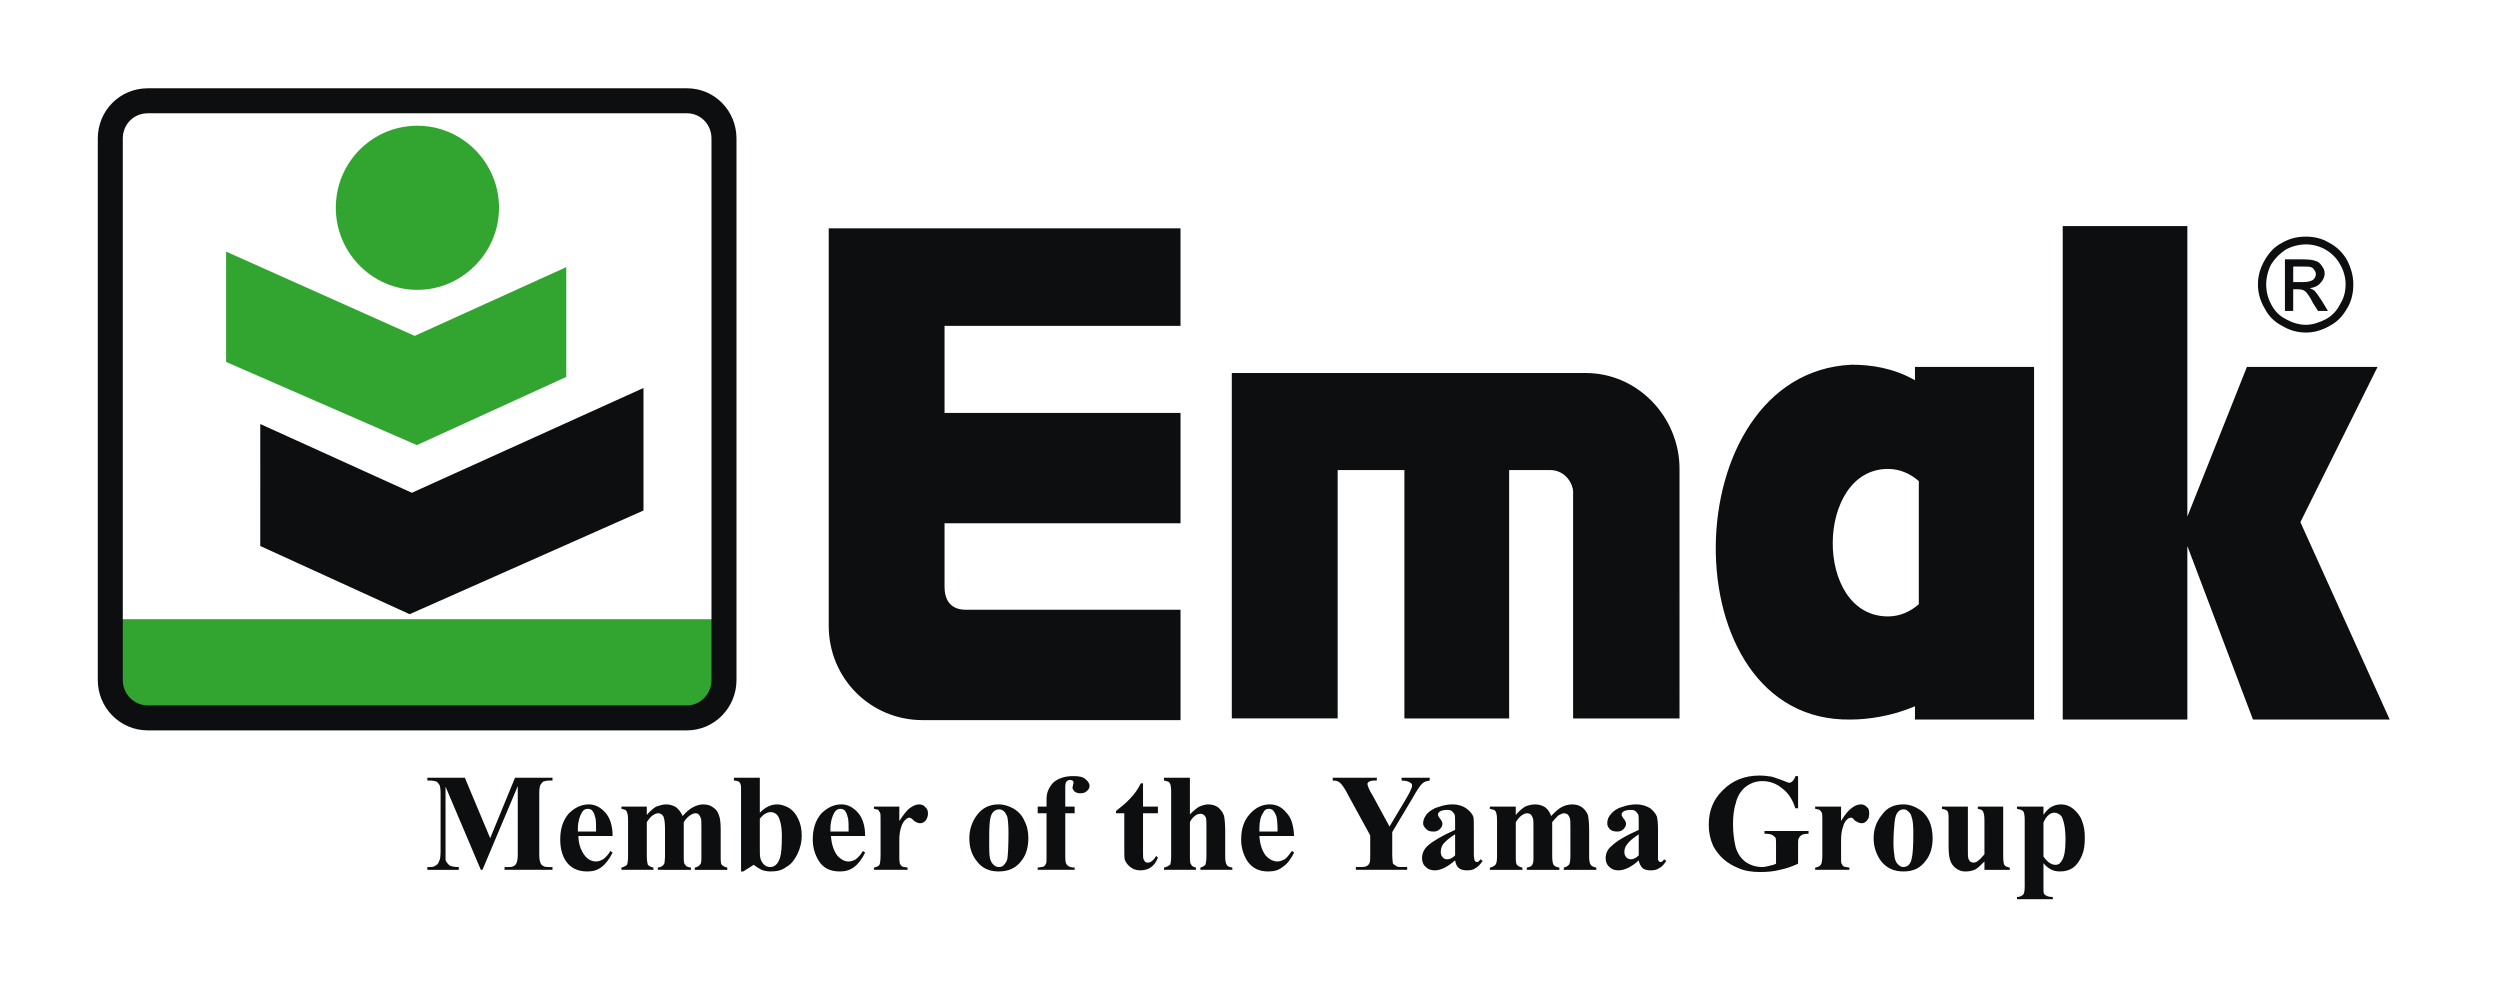
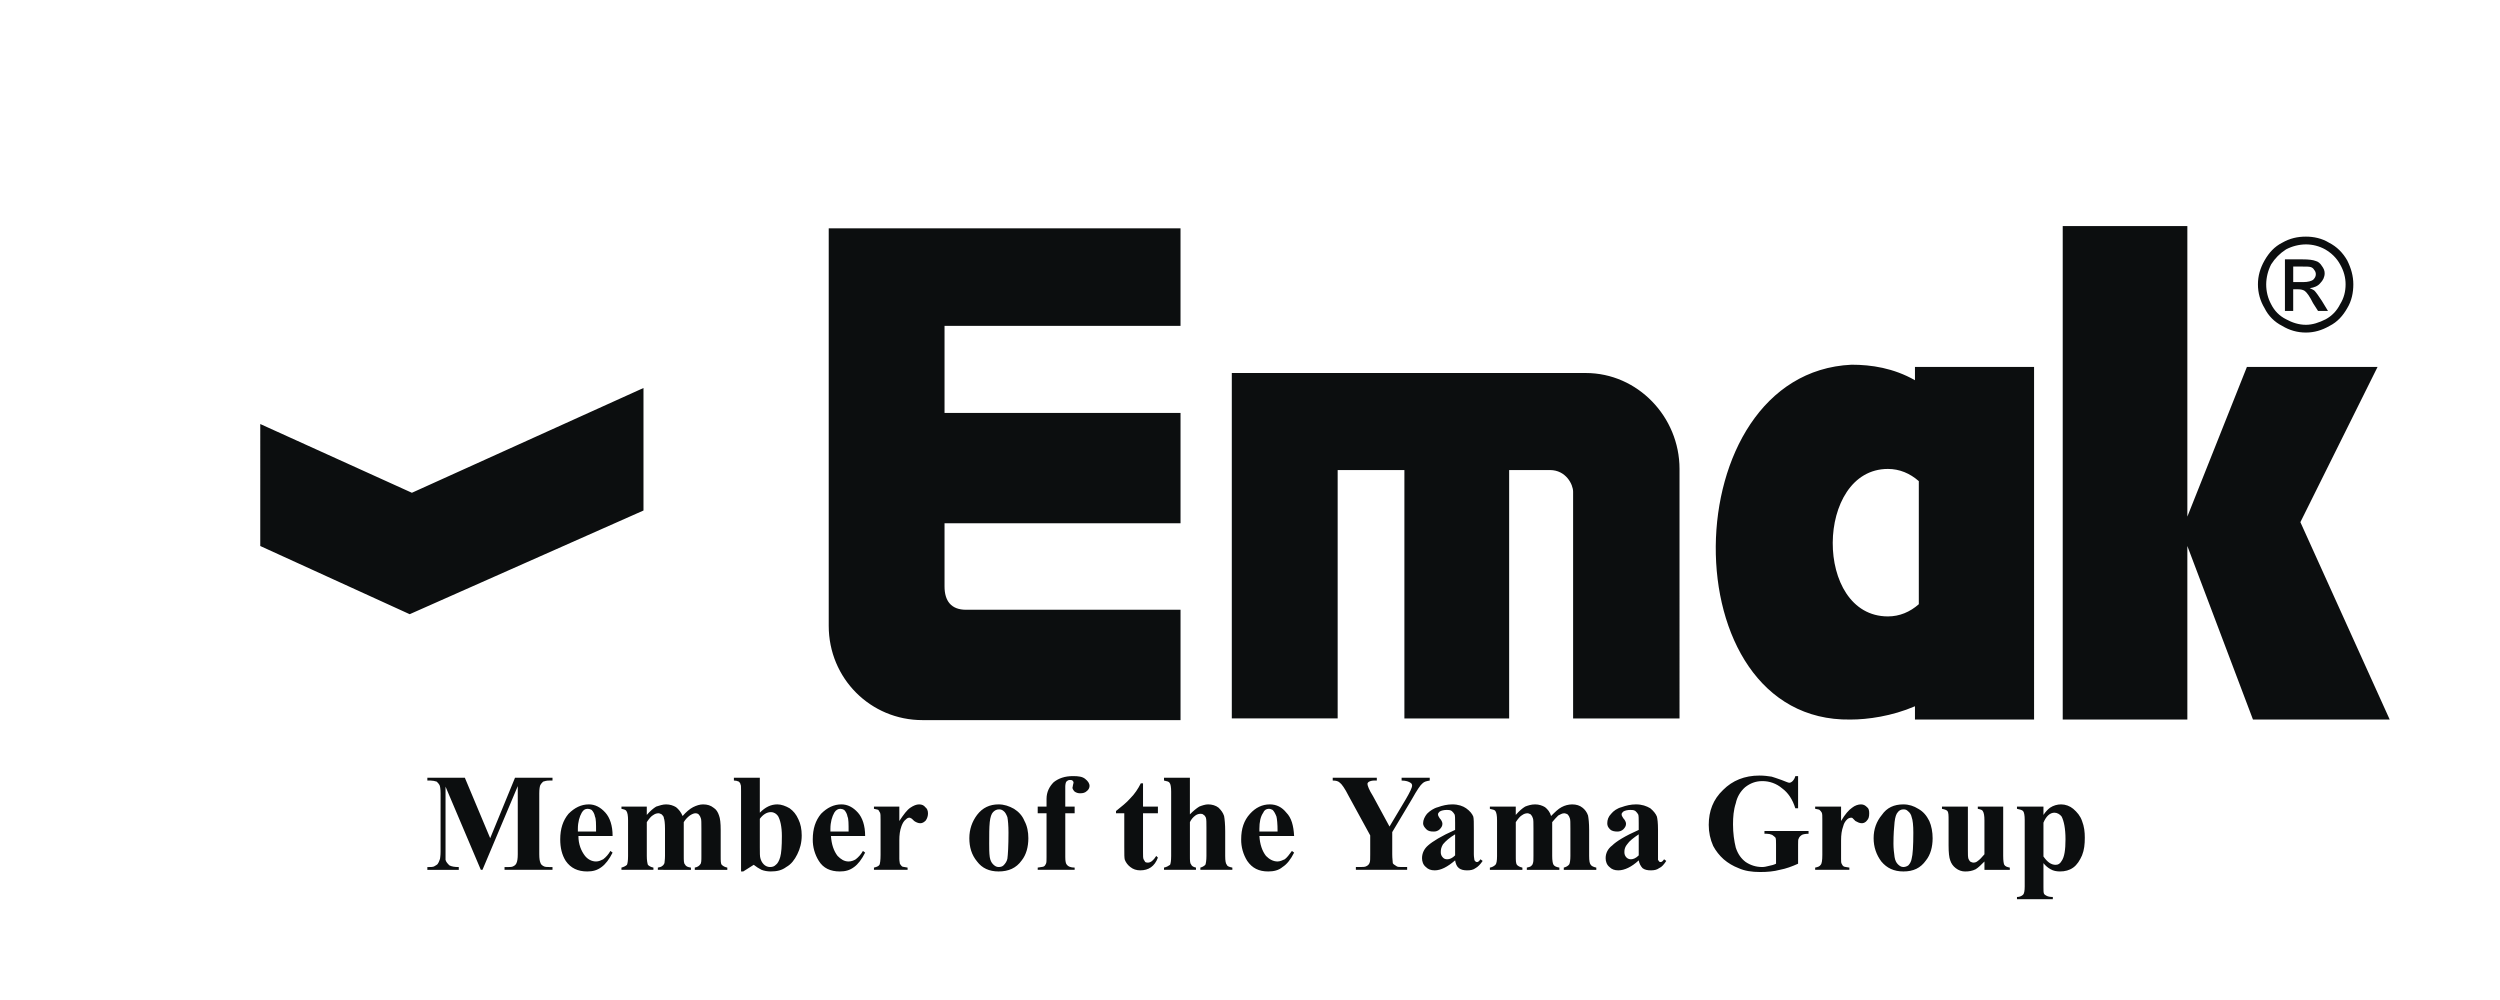
<svg xmlns="http://www.w3.org/2000/svg" version="1.1" id="Ebene_1" x="0px" y="0px" width="2500px" height="1000px" viewBox="0 0 2500 1000" enable-background="new 0 0 2500 1000" xml:space="preserve">
  <path fill="#0C0E0F" d="M260.264,424.023l151.63,68.753l231.588-104.783v122.514L409.689,614.199l-149.425-68.194V424.023  L260.264,424.023z M2062.724,719.552V226.091h124.627v290.522l59.557-149.696h130.657l-77.184,155.234l89.322,197.388h-136.74  L2187.35,545.99v173.549h-124.626V719.552L2062.724,719.552z M1914.959,366.931v13.294c-21.518-12.191-43.554-15.513-63.409-15.513  c-178.658,8.313-183.068,357.604-1.115,354.84c17.106,0,41.374-3.308,64.524-13.293v13.293h119.113V366.931H1914.959  L1914.959,366.931z M1918.812,604.212c-8.819,7.782-19.272,12.205-30.881,12.205c-74.421,0-72.773-147.479,0-147.479  c11.606,0,22.074,4.436,30.881,12.205V604.212z M1180.521,523.281H944.534v63.201c0,14.409,6.615,23.281,21.504,23.281h214.494  V720.11h-258.06c-51.827,0-93.745-41.594-93.745-94.265V228.31h351.792v97.57H944.534v87.055h235.998v110.347H1180.521  L1180.521,523.281z M1509.149,718.437V470.052h40.803c15.979,0,23.151,14.41,23.151,21.621v226.764h106.417V468.938  c0-52.125-41.919-95.924-93.759-95.924h-353.958v345.409h105.858v-248.37h66.729v248.384H1509.149L1509.149,718.437z" />
  <path fill="#0C0E0F" d="M2305.906,236.623c7.704,0,15.979,1.66,23.151,6.097c7.702,3.892,13.772,9.986,18.183,17.742  c3.854,7.77,6.083,15.524,6.083,23.838c0,8.314-1.673,16.629-6.083,23.84c-4.408,7.769-9.935,13.863-17.626,17.741  c-7.729,4.449-15.446,6.667-23.708,6.667c-8.37,0.031-16.582-2.276-23.709-6.667c-7.672-3.815-13.874-10.052-17.65-17.741  c-4.354-7.188-6.643-15.437-6.615-23.84c0-8.325,2.205-16.082,6.615-23.838c4.408-7.756,9.935-13.852,17.65-17.742  C2289.903,238.296,2297.618,236.623,2305.906,236.623L2305.906,236.623z M2305.906,244.392c-6.921,0.068-13.727,1.78-19.856,4.994  c-6.058,3.878-11.024,8.87-14.89,14.967c-3.188,6.181-4.888,13.02-4.968,19.974c0,7.211,1.675,13.864,4.968,19.96  c3.32,6.654,8.289,11.647,14.89,14.968c6.058,3.32,12.698,5.552,19.856,5.552c6.614,0,13.229-2.219,19.831-5.552  c6.082-3.319,11.023-8.313,14.331-14.968c3.854-6.096,5.525-12.749,5.525-19.96c0-6.653-1.674-13.308-5.525-19.974  c-3.32-6.097-8.262-11.076-14.89-14.967C2319.281,246.117,2312.651,244.398,2305.906,244.392L2305.906,244.392z M2284.935,310.927  v-51.567h17.651c6.058,0,10.467,0.545,13.229,1.66c2.205,0.545,4.41,2.218,6.083,4.993c1.647,2.218,2.763,4.436,2.763,7.197  c0,3.878-1.673,7.211-4.436,9.986c-2.205,2.763-6.057,4.437-10.467,4.979c1.646,0.559,3.293,1.66,4.408,2.219  c2.205,2.218,4.41,5.552,7.73,10.53l6.057,9.987h-9.936l-4.968-7.769c-3.294-6.654-6.057-10.532-8.262-12.192  c-1.646-1.103-3.853-1.66-6.614-1.66h-4.968v21.621h-8.274v0.015H2284.935z M2293.209,282.095h9.936  c4.967,0,8.262-1.103,9.909-2.218c1.673-1.659,2.763-3.319,2.763-5.552c0.05-1.637-0.541-3.229-1.646-4.436  c-0.694-1.327-1.891-2.321-3.32-2.764c-1.647-0.558-4.409-0.558-8.262-0.558h-9.377L2293.209,282.095L2293.209,282.095z   M490.192,838.2l24.813-60.438h37.494v2.788h-3.307c-2.75,0-4.41,0.558-6.07,1.09c-1.103,1.114-2.205,2.229-2.749,3.347  c-0.545,1.115-1.103,3.878-1.103,8.313v60.995c0,4.438,0.545,7.198,1.103,8.313c0.544,1.674,1.104,2.23,2.749,3.32  c1.66,1.115,3.865,1.115,6.07,1.115h3.307v2.788h-47.962v-2.788h3.309c2.749,0,4.409,0,6.068-1.115  c1.323-0.695,2.313-1.892,2.75-3.32c0.545-1.115,1.104-3.877,1.104-8.313v-68.193l-35.291,83.72h-1.647l-35.29-83.188v73.215  c0.544,2.203,2.204,3.878,3.864,5.523c2.205,1.116,4.955,1.674,9.378,1.674v2.788h-31.426v-2.788h1.103c2.204,0,3.864,0,5.513-0.558  c1.646-1.116,3.308-1.647,3.864-2.763c1.104-1.673,1.647-3.348,2.205-4.993c0-0.56,0.544-2.789,0.544-7.226V793.3  c0-4.438-0.544-7.198-1.102-8.313c-0.559-1.116-1.647-2.231-2.763-3.347c-1.952-0.668-3.995-1.035-6.059-1.09h-3.307v-2.788h37.495  L490.192,838.2L490.192,838.2z M612.601,835.968h-34.188c0,8.341,2.764,14.969,6.614,19.962c2.75,3.347,6.615,5.551,11.037,5.551  c2.75,0,4.955-1.115,7.16-2.204c2.925-2.271,5.364-5.107,7.172-8.34l2.205,1.673c-3.308,6.667-7.173,11.646-11.024,14.409  c-4.409,3.32-8.818,4.436-14.332,4.436c-9.377,0-16.535-3.319-21.504-10.53c-3.863-6.083-5.512-13.294-5.512-21.607  c0-10.531,2.75-18.871,8.274-25.512c6.069-6.108,12.685-9.429,20.4-9.429c6.059,0,11.582,2.763,16.537,8.313  C609.851,817.682,612.601,825.438,612.601,835.968L612.601,835.968z M596.064,831.533c0-7.756,0-12.735-1.102-14.967  c-0.406-2.497-1.561-4.813-3.309-6.642c-1.171-0.697-2.502-1.082-3.864-1.114c-2.75,0-4.409,1.114-6.058,3.878  c-2.205,3.878-3.865,9.429-3.865,16.082v2.763H596.064z M646.788,806.593v8.34c3.308-3.904,6.628-6.667,9.378-8.34  c3.307-1.091,6.613-2.205,9.922-2.205c3.852,0,7.172,1.114,9.922,2.763c2.749,2.229,4.967,4.993,6.613,8.871  c3.309-3.878,7.174-7.198,10.479-8.871c3.308-1.647,6.614-2.763,9.935-2.763c4.41,0,7.719,1.114,10.479,3.319  c2.75,1.673,4.41,4.437,5.513,7.782c1.104,2.762,1.66,7.756,1.66,14.409v26.043c0,4.993,0,7.782,1.104,8.896  c1.103,1.089,2.749,2.205,5.512,2.764v2.229h-32.528v-2.229c2.763-0.559,4.41-1.675,5.513-3.32c1.104-1.115,1.104-3.904,1.104-8.34  v-27.158c0-5.552,0-9.43-0.545-10.531c-0.393-1.46-1.151-2.795-2.205-3.879c-0.545-0.558-1.646-1.114-3.308-1.114  c-1.646,0-3.853,1.114-5.513,2.23c-2.205,1.646-4.41,3.878-6.069,6.64v33.813c0,4.436,0,7.225,1.103,8.34  c1.104,2.205,2.763,2.763,6.07,3.32v2.229H657.84v-2.229c2.205-0.559,3.308-0.559,4.409-1.674c1.103-0.558,1.659-1.646,2.204-2.763  c0-1.114,0.546-3.319,0.546-7.225v-27.158c0-5.552-0.546-9.43-1.104-10.531c0-1.674-1.103-2.763-2.205-3.879  c-1.103-0.558-2.204-1.114-3.307-1.114c-1.783,0.043-3.511,0.627-4.955,1.674c-2.204,1.089-4.409,3.878-6.627,7.196v33.813  c0,4.436,0.558,7.225,1.103,8.896c1.103,1.09,2.763,2.205,5.524,2.764v2.229h-31.983v-2.229c2.205-0.559,4.41-1.674,5.514-2.764  c0.544-1.114,1.103-3.903,1.103-8.896v-35.485c0-4.967-0.545-7.756-1.646-9.429c-0.546-1.09-2.205-1.646-4.954-2.205v-2.229  L646.788,806.593L646.788,806.593z M759.821,777.761v34.928c5.512-5.551,11.024-8.313,17.639-8.313  c3.854,0,8.263,1.647,12.128,3.878c3.852,2.764,6.613,6.108,8.818,11.09c2.205,4.436,3.309,9.986,3.309,16.057  c0,7.225-1.647,13.32-4.41,18.871s-6.069,9.985-11.037,12.735c-4.41,3.32-9.377,4.437-15.435,4.437  c-3.308,0-6.614-0.559-9.378-1.647c-2.732-1.4-5.317-3.073-7.717-4.993l-10.479,6.642h-2.205v-80.399c0-3.878,0-6.083-0.545-6.641  c0-1.115-1.103-2.23-1.66-2.788c-1.547-0.735-3.241-1.108-4.954-1.09v-2.788h25.927L759.821,777.761L759.821,777.761z   M759.821,818.798v28.273c0,5.551,0,9.429,0.545,11.089c0.544,2.205,1.646,4.438,3.308,6.109c1.59,1.672,3.766,2.662,6.069,2.763  c2.764,0,4.409-0.559,6.069-2.205c1.66-1.115,3.308-3.904,4.41-7.781c1.102-3.879,1.646-10.531,1.646-21.075  c0-9.431-1.646-16.058-3.864-19.961c-1.647-2.205-3.854-3.878-7.174-3.878C766.991,812.132,763.127,814.361,759.821,818.798z   M865.135,835.968h-34.188c0.559,8.341,2.764,14.969,6.628,19.962c3.308,3.347,6.614,5.551,11.023,5.551  c2.75,0,5.513-1.115,7.16-2.204c2.926-2.271,5.363-5.107,7.172-8.34l2.205,1.673c-3.309,6.667-7.173,11.646-11.024,14.409  c-4.409,3.32-8.832,4.436-14.332,4.436c-9.377,0-16.536-3.319-20.945-10.53c-4.065-6.466-6.174-13.971-6.069-21.607  c0-10.531,2.75-18.871,8.273-25.512c6.07-6.108,12.686-9.429,20.401-9.429c6.07,0,11.582,2.763,16.537,8.313  C862.385,817.682,865.135,825.438,865.135,835.968L865.135,835.968z M848.598,831.533c0-7.756,0-12.735-1.103-14.967  c-0.405-2.497-1.56-4.813-3.308-6.642c-1.167-0.696-2.493-1.08-3.852-1.114c-2.205,0-4.41,1.114-6.07,3.878  c-2.205,3.878-3.852,9.429-3.852,16.082v2.763H848.598L848.598,831.533z M899.323,806.593v14.408  c4.409-6.641,7.717-11.076,11.024-13.294c3.307-2.204,6.068-3.319,8.832-3.319c2.75,0,4.954,1.115,6.057,2.763  c1.647,1.115,2.75,3.347,2.75,6.108c0.033,2.569-0.738,5.088-2.205,7.197c-1.646,1.674-3.308,2.789-5.512,2.789  c-2.192,0-4.41-1.115-6.058-2.23c-1.646-1.646-2.764-2.762-3.308-2.762c-0.558-0.56-1.103-0.56-1.66-0.56  c-1.103,0-2.205,0.56-3.308,1.674c-2.205,1.646-3.308,3.878-4.409,6.642c-1.646,4.461-2.205,8.896-2.205,14.408v18.313  c0,2.762,0.545,3.878,0.545,4.993c0.544,1.115,1.646,2.205,2.204,2.763c1.104,0.558,3.309,0.558,5.513,1.115v2.229h-33.631v-2.229  c2.205-0.558,4.41-1.115,5.514-2.763c0.558-1.115,1.102-4.463,1.102-9.986v-34.928c0-3.904,0-6.108-0.544-7.226  c-0.558-1.114-1.104-1.673-1.66-2.763c-1.103-0.558-2.75-0.558-4.41-1.115v-2.229L899.323,806.593L899.323,806.593z   M998.568,804.388c5.513,0,10.479,1.646,15.436,4.436c4.408,2.763,8.273,6.667,10.479,12.179c2.749,4.993,3.864,11.089,3.864,17.198  c0,8.871-2.204,16.641-6.614,22.165c-5.512,7.782-13.242,11.089-23.164,11.089c-9.377,0-16.536-3.319-21.504-9.985  c-5.525-6.642-7.729-14.409-7.729-23.28c0-8.872,2.763-16.641,7.729-23.281C982.575,807.708,989.747,804.388,998.568,804.388  L998.568,804.388z M999.125,809.368c-2.764,0-4.409,1.115-6.069,2.763c-1.647,1.673-2.75,4.993-3.308,9.986  c-0.559,5.552-0.559,12.205-0.559,21.634c0,4.437,0,9.43,0.559,13.294c0.545,3.32,1.646,5.552,3.308,7.226  c1.66,1.646,3.307,2.762,5.512,2.762s3.854-0.559,4.968-1.673c1.647-1.646,3.308-3.878,3.853-6.642  c0.545-3.878,1.103-12.762,1.103-26.068c0-7.225-0.545-12.736-1.103-15.524c-1.104-2.763-2.204-4.993-3.853-6.108  C1002.331,809.92,1000.752,809.33,999.125,809.368L999.125,809.368z M1065.283,813.246v43.799c0,4.437,0.545,6.667,1.647,7.782  c1.102,1.646,3.864,2.763,7.717,2.763v2.23h-36.938v-2.23c2.762-0.558,4.967-0.558,6.068-1.115c1.104-0.559,1.66-1.646,2.205-2.763  c0.558-1.114,0.558-3.347,0.558-6.667v-43.799h-8.832v-6.666h8.832v-7.756c0-6.667,2.75-12.205,7.173-16.641  c4.954-3.878,11.023-6.083,19.299-6.083c5.513,0,9.378,0.531,12.127,2.763c2.763,2.229,4.41,4.437,4.41,7.225  c-0.12,1.985-1.132,3.813-2.75,4.968c-1.66,1.673-3.865,2.23-6.627,2.23c-1.97,0.041-3.899-0.545-5.514-1.674  c-1.103-1.089-2.204-2.762-2.204-3.878c0-0.558,0.545-1.646,0.545-2.763c0-0.559,0.545-1.674,0.545-2.23  c0-1.115-0.545-1.646-1.104-2.205c-0.558-0.558-1.646-0.558-2.763-0.558c-1.103,0-2.205,0.558-3.308,1.646  c-0.544,0.559-1.103,2.788-1.103,4.993v19.96h9.377v6.667L1065.283,813.246L1065.283,813.246z M1143.025,783.312v23.281h14.89v6.666  h-14.89v38.806c0,3.878,0,6.108,0.558,7.225c0.546,1.089,1.104,1.646,1.647,2.763c1.103,0.559,1.647,0.559,2.75,0.559  c2.749,0,5.512-2.231,8.274-6.667l1.646,1.673c-3.308,8.872-9.378,12.736-17.64,12.736c-3.853,0-7.172-1.09-9.922-3.319  c-2.462-1.85-4.368-4.34-5.513-7.199c-0.545-1.673-0.545-5.551-0.545-12.762v-33.813h-8.273v-2.229  c5.512-4.437,10.479-8.313,14.331-12.736c4.409-4.436,7.718-9.429,10.479-14.967h2.204v-0.015H1143.025z M1189.898,777.761v36.601  c3.308-3.346,6.614-6.108,9.377-7.781c2.75-1.09,6.07-2.205,8.819-2.205c3.864,0,7.729,1.115,10.479,3.32  c2.762,2.788,4.409,4.993,5.512,8.313c0.546,2.788,1.104,8.341,1.104,15.524v24.396c0,4.992,0.545,7.781,1.646,8.896  c0.558,1.646,2.763,2.204,5.513,2.762v2.231h-31.983v-2.231c1.872-0.463,3.586-1.416,4.968-2.762  c0.544-1.115,1.103-4.462,1.103-8.896v-28.274c0-4.993,0-8.313-0.544-9.986c-0.545-1.114-1.104-2.205-2.205-2.763  c-1.104-1.115-2.205-1.115-3.309-1.115c-1.781,0.043-3.51,0.626-4.953,1.673c-2.372,1.709-4.271,3.994-5.514,6.642v33.813  c0,4.437,0,7.225,1.104,8.339c0.545,1.647,2.191,2.764,4.955,3.32v2.231h-31.971v-2.231c2.748-0.558,4.408-1.673,6.068-2.763  c0.545-1.115,1.09-3.903,1.09-8.896v-64.316c0-4.437-0.545-7.756-1.646-8.871c-0.544-1.115-2.762-1.647-5.512-2.205v-2.788h25.899  V777.761L1189.898,777.761z M1294.11,835.97h-34.732c0.531,8.339,2.736,14.967,6.614,19.96c3.294,3.347,7.172,5.551,11.582,5.551  c2.205,0,4.968-1.115,7.172-2.204c2.205-1.674,4.41-4.438,7.173-8.34l2.205,1.673c-3.319,6.667-7.173,11.647-11.582,14.409  c-3.879,3.32-8.819,4.436-14.332,4.436c-9.377,0-15.991-3.318-20.959-10.53c-4.064-6.466-6.174-13.971-6.069-21.607  c0-10.531,2.75-18.871,8.818-25.512c5.514-6.108,12.127-9.429,19.845-9.429c6.614,0,12.14,2.763,16.537,8.313  C1291.347,817.682,1293.552,825.438,1294.11,835.97L1294.11,835.97z M1277.573,831.533c0-7.756-0.558-12.735-1.115-14.967  c-1.09-2.763-2.204-4.993-3.853-6.642c-1.115-0.558-2.205-1.114-3.853-1.114c-2.485-0.035-4.714,1.527-5.524,3.878  c-2.763,3.878-3.853,9.429-3.853,16.082v2.763H1277.573L1277.573,831.533z M1429.735,777.761v2.788  c-3.294,0.559-5.499,1.089-7.172,2.763c-2.18,1.674-5.5,6.667-10.467,15.524l-19.857,33.254v22.191c0,4.437,0.559,7.198,0.559,8.871  c0.559,1.116,1.646,1.674,3.32,2.763c1.089,1.115,3.294,1.115,5.499,1.115h5.524v2.789h-51.271v-2.789h4.41  c2.763,0,4.968,0,6.614-1.115c1.327-0.693,2.321-1.89,2.763-3.32c0.558-1.114,0.558-3.878,0.558-8.313v-18.871l-21.504-39.337  c-3.878-7.782-7.172-12.204-8.818-13.32c-1.673-1.646-3.878-2.204-7.172-2.204v-2.788h44.097v2.788h-2.204  c-1.9-0.07-3.793,0.303-5.525,1.09c-1.09,0.558-1.646,1.673-1.646,2.23c0,1.673,1.646,6.108,5.525,12.204l16.535,30.479  l16.537-27.717c3.853-6.667,6.058-11.09,6.058-13.294c0.021-1.166-0.615-2.245-1.647-2.788c-1.673-1.115-4.409-2.204-8.845-2.204  v-2.789L1429.735,777.761L1429.735,777.761z M1455.115,860.365c-7.729,6.667-14.332,9.987-20.414,9.987  c-3.853,0-6.614-1.09-8.818-3.32c-2.764-2.205-3.854-5.552-3.854-8.872c0-4.993,2.205-9.429,6.059-12.735  c4.408-3.903,13.24-9.454,27.027-15.524v-6.666c0-4.437,0-7.756-0.558-8.872c-0.558-1.115-1.647-2.229-2.763-3.346  c-1.647-1.09-3.32-1.09-4.969-1.09c-2.762,0-5.499,0.558-7.172,1.646c-1.09,1.115-1.646,1.674-1.646,2.788  c0,1.115,0.558,2.205,1.646,3.878c1.673,1.674,2.764,3.879,2.764,5.553c0,2.203-1.091,3.878-2.764,5.551  c-1.64,1.521-3.822,2.314-6.057,2.205c-3.32,0-5.525-0.559-7.173-2.205c-2.204-2.23-3.319-3.904-3.319-6.108  c0-3.319,1.673-6.667,3.878-9.43c2.736-2.788,6.614-5.551,11.023-6.666c4.41-1.647,9.378-2.763,14.332-2.763  c6.057,0,10.491,1.646,13.773,3.878c3.853,2.763,6.058,5.551,7.173,8.313c0.558,2.231,0.558,6.109,0.558,13.32v24.396  c0,2.764,0.558,4.994,0.558,5.553c0,0.53,0.531,1.089,1.09,1.646c0.559,0.558,1.115,0.558,1.646,0.558  c1.115,0,2.205-1.114,3.32-2.762l2.204,1.646c-2.204,3.347-4.968,6.108-7.172,7.225c-2.205,1.673-4.968,2.205-8.262,2.205  c-3.32,0-6.083-0.532-8.288-2.205S1455.674,863.712,1455.115,860.365L1455.115,860.365z M1455.115,855.372v-21.05  c-5.524,3.32-9.377,6.641-12.14,9.986c-1.647,2.763-2.205,4.993-2.205,7.756c0,2.23,0.558,3.878,2.205,5.552  c1.09,1.115,2.205,1.673,4.41,1.673S1452.354,858.16,1455.115,855.372z M1515.763,806.593v8.34c3.319-3.904,6.614-6.667,9.377-8.34  c2.763-1.091,6.083-2.205,9.936-2.205s7.172,1.114,9.936,2.763c2.763,2.229,4.968,4.993,6.057,8.871  c3.878-3.878,7.173-7.198,10.492-8.871c3.218-1.747,6.807-2.694,10.467-2.763c4.41,0,7.73,1.114,10.493,3.319  c2.204,1.673,4.409,4.437,5.499,7.782c0.558,2.763,1.115,7.756,1.115,14.409v26.043c0,4.994,0.558,7.782,1.646,8.896  c0.559,1.091,2.763,2.205,5.524,2.764v2.229h-32.527v-2.229c2.204-0.559,4.409-1.673,5.499-3.32c0.559-1.115,1.115-3.904,1.115-8.34  v-27.158c0-5.551,0-9.43-0.558-10.531c-0.394-1.46-1.151-2.795-2.205-3.879c-1.006-0.621-2.144-1.003-3.32-1.114  c-2.205,0-3.852,1.114-6.057,2.23c-2.146,2.096-4.166,4.313-6.058,6.641v33.813c0,4.436,0.531,7.225,1.089,8.34  c1.115,2.205,3.32,2.763,6.084,3.32v2.229h-32.555v-2.229c1.673-0.559,3.319-0.559,4.437-1.674c0.53-0.558,1.646-1.646,1.646-2.763  c0.558-1.114,0.558-3.319,0.558-7.225v-27.158c0-5.551,0-9.43-0.558-10.531c-0.402-1.456-1.16-2.788-2.205-3.879  c-1.114-0.557-2.204-1.114-3.319-1.114c-1.786,0.047-3.519,0.63-4.969,1.674c-2.204,1.089-4.408,3.878-6.613,7.197v33.813  c0,4.436,0,7.225,1.115,8.896c1.09,1.09,2.735,2.205,5.498,2.764v2.229h-32.527v-2.229c2.077-0.348,4.002-1.31,5.525-2.764  c1.09-1.114,1.646-3.903,1.646-8.896v-35.485c0-4.967-0.558-7.756-1.646-9.429c-0.559-1.09-2.764-1.646-5.525-2.205v-2.229  L1515.763,806.593L1515.763,806.593z M1638.73,860.365c-7.173,6.667-14.332,9.987-20.389,9.987c-3.878,0-6.642-1.09-8.847-3.32  c-2.735-2.205-3.852-5.552-3.852-8.872c0-4.993,2.205-9.429,6.614-12.735c3.878-3.903,12.696-9.454,26.472-15.524v-6.666  c0-4.437,0-7.756-0.558-8.872c-0.559-1.115-1.647-2.229-2.764-3.346c-1.646-1.09-3.294-1.09-4.968-1.09  c-2.736,0-5.499,0.558-7.146,1.646c-1.115,1.115-1.673,1.674-1.673,2.788c0,1.115,0.558,2.205,1.673,3.878  c1.646,1.674,2.736,3.879,2.736,5.553c0,2.203-1.09,3.878-2.736,5.551c-1.651,1.519-3.843,2.313-6.082,2.205  c-2.764,0-5.525-0.559-7.173-2.205c-2.205-2.23-2.764-3.904-2.764-6.108c0-3.319,1.115-6.667,3.878-9.43  c2.205-2.788,6.059-5.551,10.468-6.666c4.41-1.647,9.377-2.763,14.332-2.763c6.083,0,10.491,1.646,14.331,3.878  c3.319,2.763,5.524,5.551,6.614,8.313c0.559,2.231,1.115,6.109,1.115,13.32v29.947c0.559,0.53,0.559,1.089,1.09,1.646  c0.558,0.559,1.115,0.559,1.673,0.559c1.089,0,2.204-1.115,3.294-2.763l2.205,1.646c-2.205,3.347-4.41,6.108-7.172,7.225  c-2.205,1.673-4.968,2.205-8.263,2.205c-3.319,0-6.082-0.532-8.287-2.205C1640.543,865.986,1639.212,863.279,1638.73,860.365  L1638.73,860.365z M1638.73,855.372v-21.05c-4.968,3.32-9.377,6.641-11.582,9.986c-1.87,2.142-2.858,4.913-2.763,7.756  c0,2.23,0.558,3.878,2.205,5.552c1.194,1.111,2.776,1.712,4.408,1.673C1633.203,859.276,1635.967,858.16,1638.73,855.372z   M1798.089,776.114v32.151h-2.764c-2.763-8.871-7.172-15.524-13.241-19.96c-5.529-4.706-12.57-7.263-19.831-7.198  c-6.614,0-12.141,2.204-17.095,6.083c-4.798,4.193-8.091,9.841-9.377,16.082c-2.205,6.666-2.763,13.852-2.763,21.076  c0,8.871,1.115,16.613,2.763,23.279c2.204,6.668,5.524,11.09,9.936,14.409c4.968,3.32,10.467,4.994,16.536,4.994  c2.205,0,4.41-0.559,6.614-1.114c2.763-0.56,4.968-1.091,7.173-2.205v-18.847c0-3.346,0-6.107-0.559-7.224  c-0.558-0.558-1.646-1.673-3.295-2.763c-1.745-0.748-3.626-1.127-5.524-1.115h-2.204v-2.789h44.097v2.789  c-3.294,0-5.524,0.558-6.614,1.115c-1.646,1.09-2.763,2.205-3.319,3.878c-0.531,0.558-0.531,2.763-0.531,6.107v18.847  c-6.083,2.763-12.141,4.993-18.21,6.107c-6.058,1.647-12.672,2.205-19.831,2.205c-8.287,0-15.446-1.114-21.504-3.878  c-5.437-2.079-10.474-5.08-14.89-8.871c-4.24-3.794-7.782-8.303-10.467-13.319c-2.956-6.622-4.468-13.798-4.436-21.051  c0-13.878,4.436-25.512,14.331-34.928c9.378-9.429,21.504-14.409,36.405-14.409c4.41,0,8.819,0.559,12.141,1.089  c2.205,0.559,4.968,1.675,9.936,3.348c4.409,1.646,6.614,2.763,7.704,2.763c1.115,0,2.204-0.558,3.32-1.646  c1.343-1.394,2.295-3.115,2.762-4.993h2.737V776.114L1798.089,776.114z M1841.071,806.593v14.408  c3.878-6.641,7.73-11.076,11.051-13.294c2.736-2.204,6.058-3.319,8.819-3.319s4.409,1.115,6.058,2.763  c1.673,1.115,2.204,3.347,2.204,6.108c0,3.319-0.531,5.552-2.204,7.197c-1.143,1.643-2.973,2.669-4.969,2.789  c-2.735,0-4.409-1.115-6.613-2.23l-2.736-2.762c-0.559-0.56-1.115-0.56-1.673-0.56c-1.446,0.067-2.817,0.662-3.854,1.674  c-1.915,1.786-3.264,4.095-3.878,6.642c-1.646,4.461-2.205,8.896-2.205,14.408v18.313c0,2.763,0,3.878,0.559,4.993  c0.558,1.115,1.115,2.205,2.205,2.763c1.114,0.558,2.763,0.558,5.524,1.115v2.229h-34.201v-2.229  c2.763-0.558,4.409-1.115,5.524-2.763c1.116-1.115,1.646-4.463,1.646-9.986v-34.928c0-3.904,0-6.108-0.53-7.226  c-0.563-1.054-1.318-1.991-2.231-2.762c-0.531-0.558-2.205-0.558-4.409-1.116v-2.229L1841.071,806.593L1841.071,806.593z   M1903.39,804.388c5.524,0,10.493,1.646,14.89,4.436c4.969,2.763,8.262,6.667,11.024,12.179c2.205,4.993,3.319,11.091,3.319,17.198  c0,8.871-2.204,16.641-6.641,22.165c-5.499,7.782-12.672,11.089-22.594,11.089c-9.377,0-16.536-3.318-22.063-9.985  c-4.967-6.642-7.703-14.409-7.703-23.28c0-8.872,2.736-16.641,8.262-23.281C1886.841,807.708,1894.013,804.388,1903.39,804.388  L1903.39,804.388z M1903.39,809.368c-2.204,0-4.409,1.115-5.524,2.763c-1.646,1.673-2.735,4.993-3.295,9.986  c-0.558,5.552-1.115,12.205-1.115,21.634c0,4.437,0.559,9.43,1.115,13.294c0.559,3.32,1.647,5.552,3.295,7.226  c1.673,1.646,3.32,2.763,5.524,2.763c1.787-0.044,3.52-0.627,4.968-1.674c1.744-1.829,2.893-4.146,3.294-6.642  c1.116-3.878,1.674-12.762,1.674-26.067c0-7.226-0.558-12.736-1.674-15.525c-0.461-2.451-1.838-4.636-3.852-6.108  C1906.709,809.925,1905.595,809.368,1903.39,809.368L1903.39,809.368z M2003.193,806.593v49.35c0,4.994,0.532,7.782,1.09,8.896  c1.115,1.647,2.763,2.205,5.524,2.764v2.229h-25.355v-8.339c-3.319,3.346-6.083,6.108-8.846,7.781  c-3.294,1.646-6.614,2.205-10.467,2.205c-3.32,0-6.614-1.115-9.377-3.32c-2.607-1.955-4.539-4.676-5.525-7.782  c-1.089-2.762-1.646-7.756-1.646-14.939v-24.98c0-4.967,0-7.756-1.115-9.429c-1.09-1.09-2.737-1.646-5.5-2.205v-2.229h25.914v43.268  c0,4.437,0,7.197,0.531,8.871c0.431,0.992,0.993,1.922,1.674,2.763c1.089,0.559,2.204,1.115,3.294,1.115  c1.634,0.049,3.22-0.553,4.409-1.673c1.674-1.09,3.879-3.32,6.641-6.642v-33.839c0-4.967-0.558-7.756-1.673-9.429  c-0.531-1.09-2.205-1.646-4.968-2.205v-2.229L2003.193,806.593L2003.193,806.593z M2043.45,863.154v23.838  c0,3.32,0,5.552,0.531,6.667c0.558,1.115,1.673,1.646,2.763,2.204c1.115,0.558,2.764,1.116,6.083,1.116v2.229h-35.849v-2.229  c2.225,0.055,4.388-0.732,6.057-2.205c1.115-1.115,1.673-3.904,1.673-8.34v-66.521c0-4.436-0.558-7.781-1.673-8.896  c-1.09-1.09-3.294-1.647-6.057-2.205v-2.23h26.471v8.34c2.205-3.347,4.41-5.552,6.614-7.225c3.319-2.205,7.173-3.32,11.024-3.32  c4.409,0,8.818,1.647,12.141,4.437c3.852,3.32,7.172,7.198,8.818,12.179c2.205,5.551,2.762,11.09,2.762,16.642  c0,6.666-0.557,12.204-2.762,17.729c-2.205,4.993-4.968,9.455-8.818,12.204c-3.854,2.75-8.263,3.878-13.229,3.878  c-3.32,0-6.614-0.558-9.377-2.204C2047.842,867.721,2045.401,865.65,2043.45,863.154L2043.45,863.154z M2043.45,856.487  c3.853,5.551,7.703,8.34,12.141,8.34c2.735,0,4.409-1.115,6.057-3.904c2.763-3.878,3.853-11.076,3.853-21.606  c0-11.089-1.647-18.313-3.853-22.749c-1.647-2.205-4.41-3.878-7.173-3.878c-4.409,0-8.262,3.319-11.023,9.985L2043.45,856.487  L2043.45,856.487z" />
-   <path fill="#32A530" d="M566.284,267.128l-151.629,68.754l-188.566-84.277v110.334l190.771,83.162l149.425-68.195V267.128  L566.284,267.128z M417.418,125.731c44.654,0,81.605,36.601,81.605,82.061c0,44.9-36.938,82.061-81.605,82.061  c-45.213,0-81.605-37.146-81.605-82.061C335.813,162.333,372.205,125.731,417.418,125.731z M110.295,619.18h613.688v60.997  c0,20.518-16.536,37.688-36.938,37.688H147.79c-20.959,0-37.495-17.172-37.495-37.688V619.18L110.295,619.18z" />
-   <path fill="none" stroke="#0C0E0F" stroke-width="25" stroke-linejoin="round" stroke-miterlimit="2.613" d="M147.79,100.791  h539.257c20.4,0,36.938,16.627,36.938,37.703v541.695c0,20.518-16.536,37.688-36.938,37.688H147.79  c-20.959,0-37.495-17.172-37.495-37.688V138.494C110.295,117.418,126.831,100.791,147.79,100.791z" />
</svg>